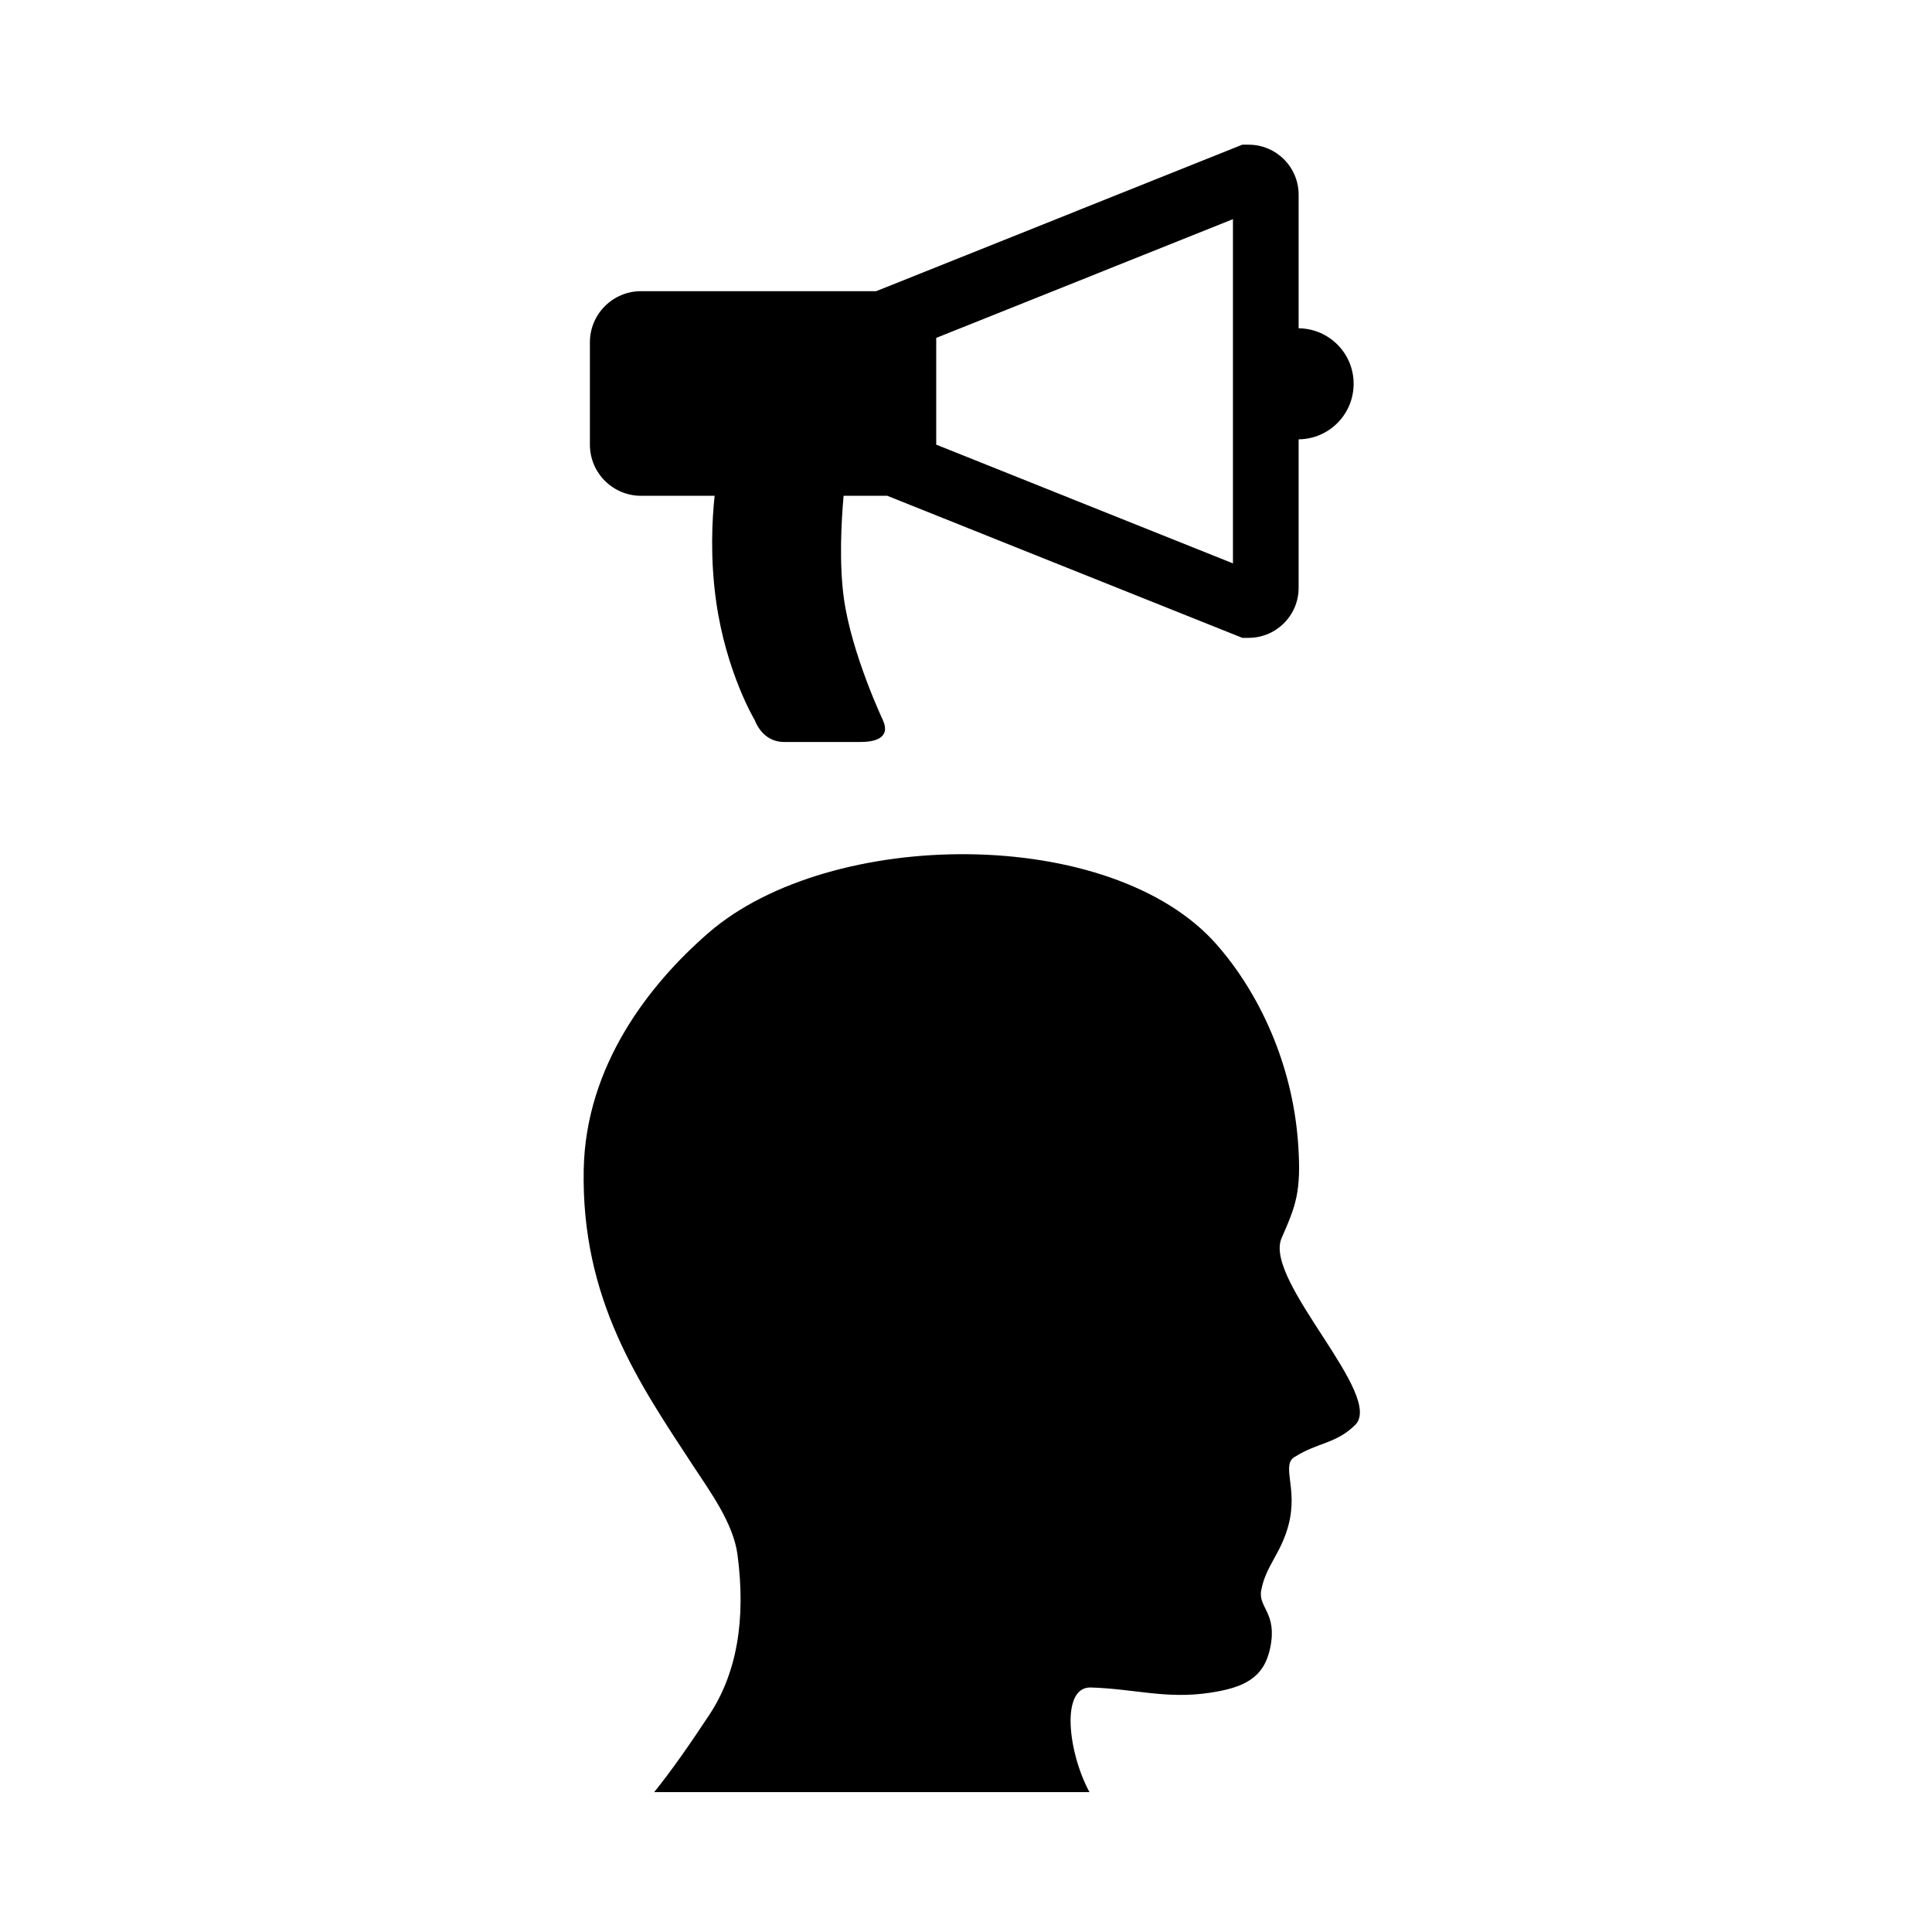
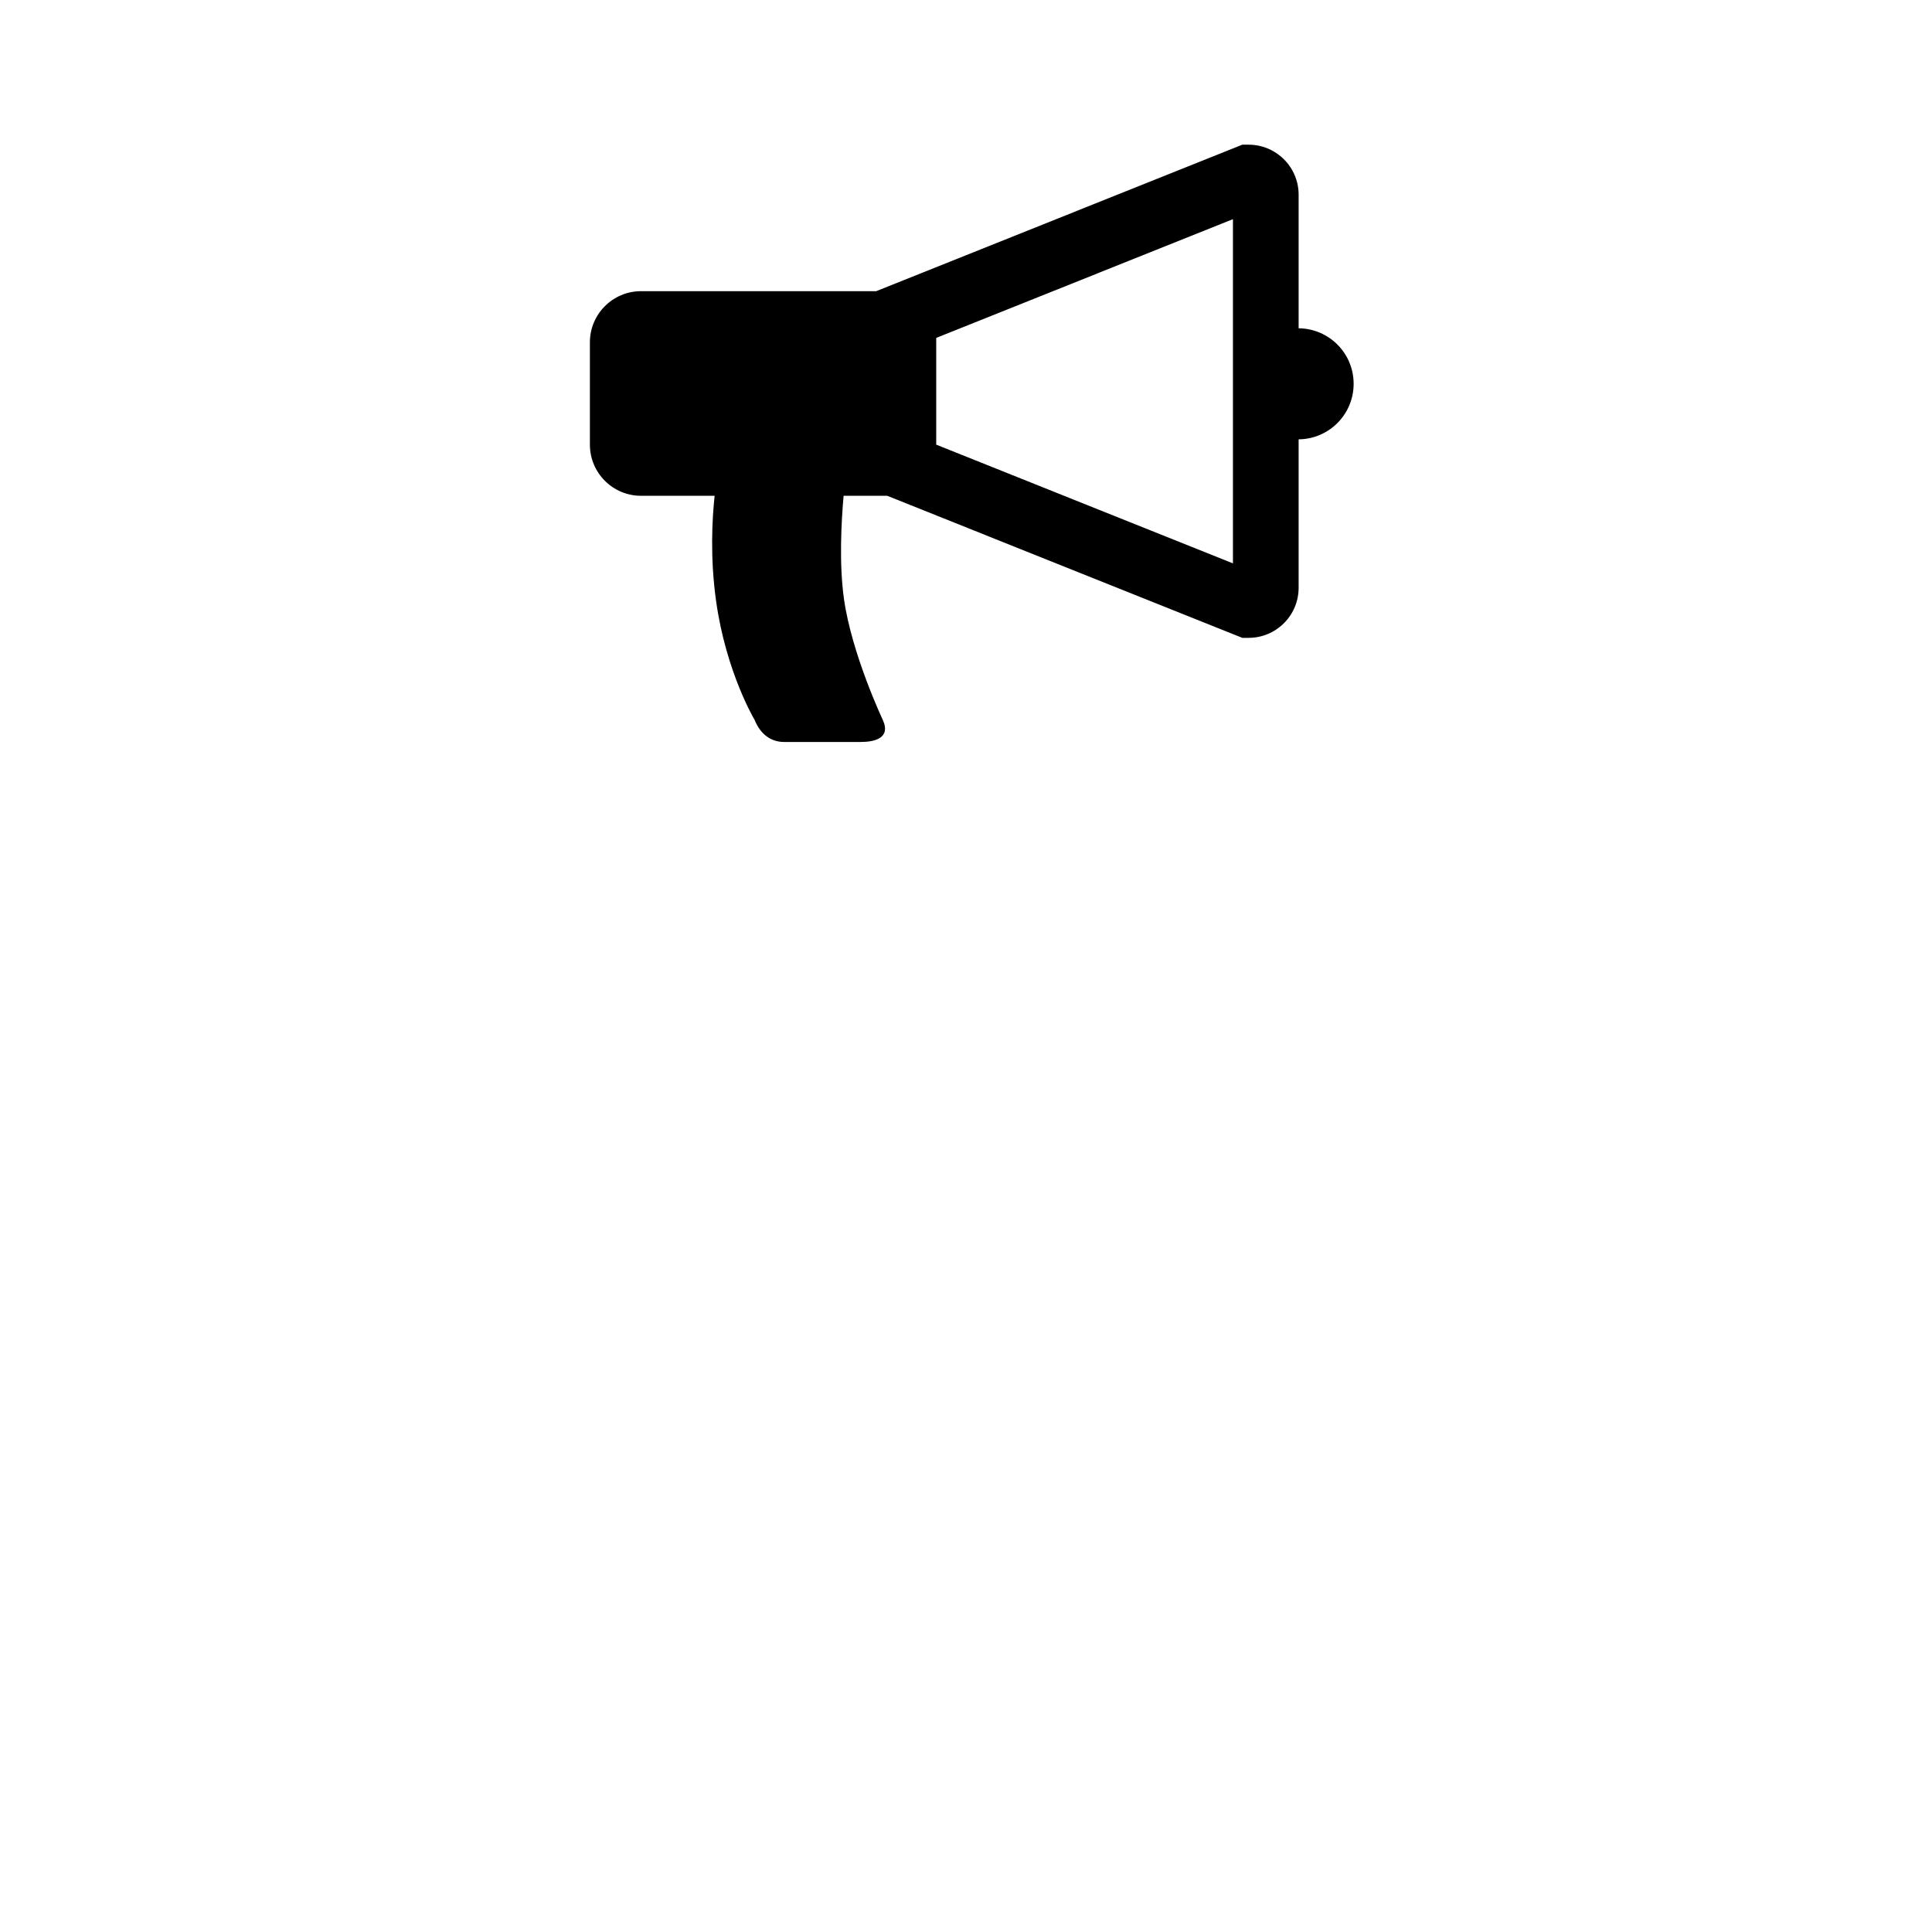
<svg xmlns="http://www.w3.org/2000/svg" fill="#000000" width="800px" height="800px" version="1.1" viewBox="144 144 512 512">
  <g>
-     <path d="m432.94 591.2c-7.902-0.023-5.898 17.254-0.211 27.738h-115.37c4.867-6.039 9.488-12.742 14.586-20.438 7.277-10.984 9.793-25.16 7.496-42.523-1.102-8.316-7.266-16.695-11.809-23.621-14.199-21.656-29.66-43.977-28.938-78.547 0.57-27.355 17.242-48.867 33.074-62.598 32.227-27.961 106.83-28.633 134.7 3.152 11.043 12.594 20.012 31.277 21.539 52.562 0.941 13.098-0.645 16.637-4.453 25.375-4.453 11.41 27.684 41.738 19.484 49.426-4.961 4.84-9.914 4.613-15.594 8.18-4.305 2.082 0.719 8.227-2.016 18.395-2.012 7.481-5.977 10.676-7.188 17.125-0.879 4.672 4.344 5.93 2.363 15.359-1.695 8.047-7.137 10.473-15.945 11.812-11.68 1.758-20.023-1.062-31.727-1.398z" />
    <path d="m488.15 231v-35.406c0-7.305-5.941-13.25-13.246-13.25h-1.676l-97.031 38.82h-62.312c-7.484 0-13.555 6.07-13.555 13.559v27.113c0 7.484 6.07 13.555 13.555 13.555h19.5c-0.672 6.231-1.223 16.469 0.398 27.973 2.652 18.844 10.211 31.445 10.211 31.445 1.617 4.016 4.551 5.82 7.766 5.82h20.379c3.219 0 8.09-0.809 5.82-5.82 0 0-8.238-17.449-10.301-32.078-1.316-9.359-0.703-20.516-0.094-27.34h11.559l94.102 37.645h1.676c7.301 0 13.246-5.941 13.246-13.25v-39.359c8.066-0.07 14.578-6.629 14.578-14.711 0.008-8.086-6.508-14.641-14.574-14.715zm-17.406 62.297-78.637-31.461v-28.289l78.637-31.465z" />
  </g>
</svg>